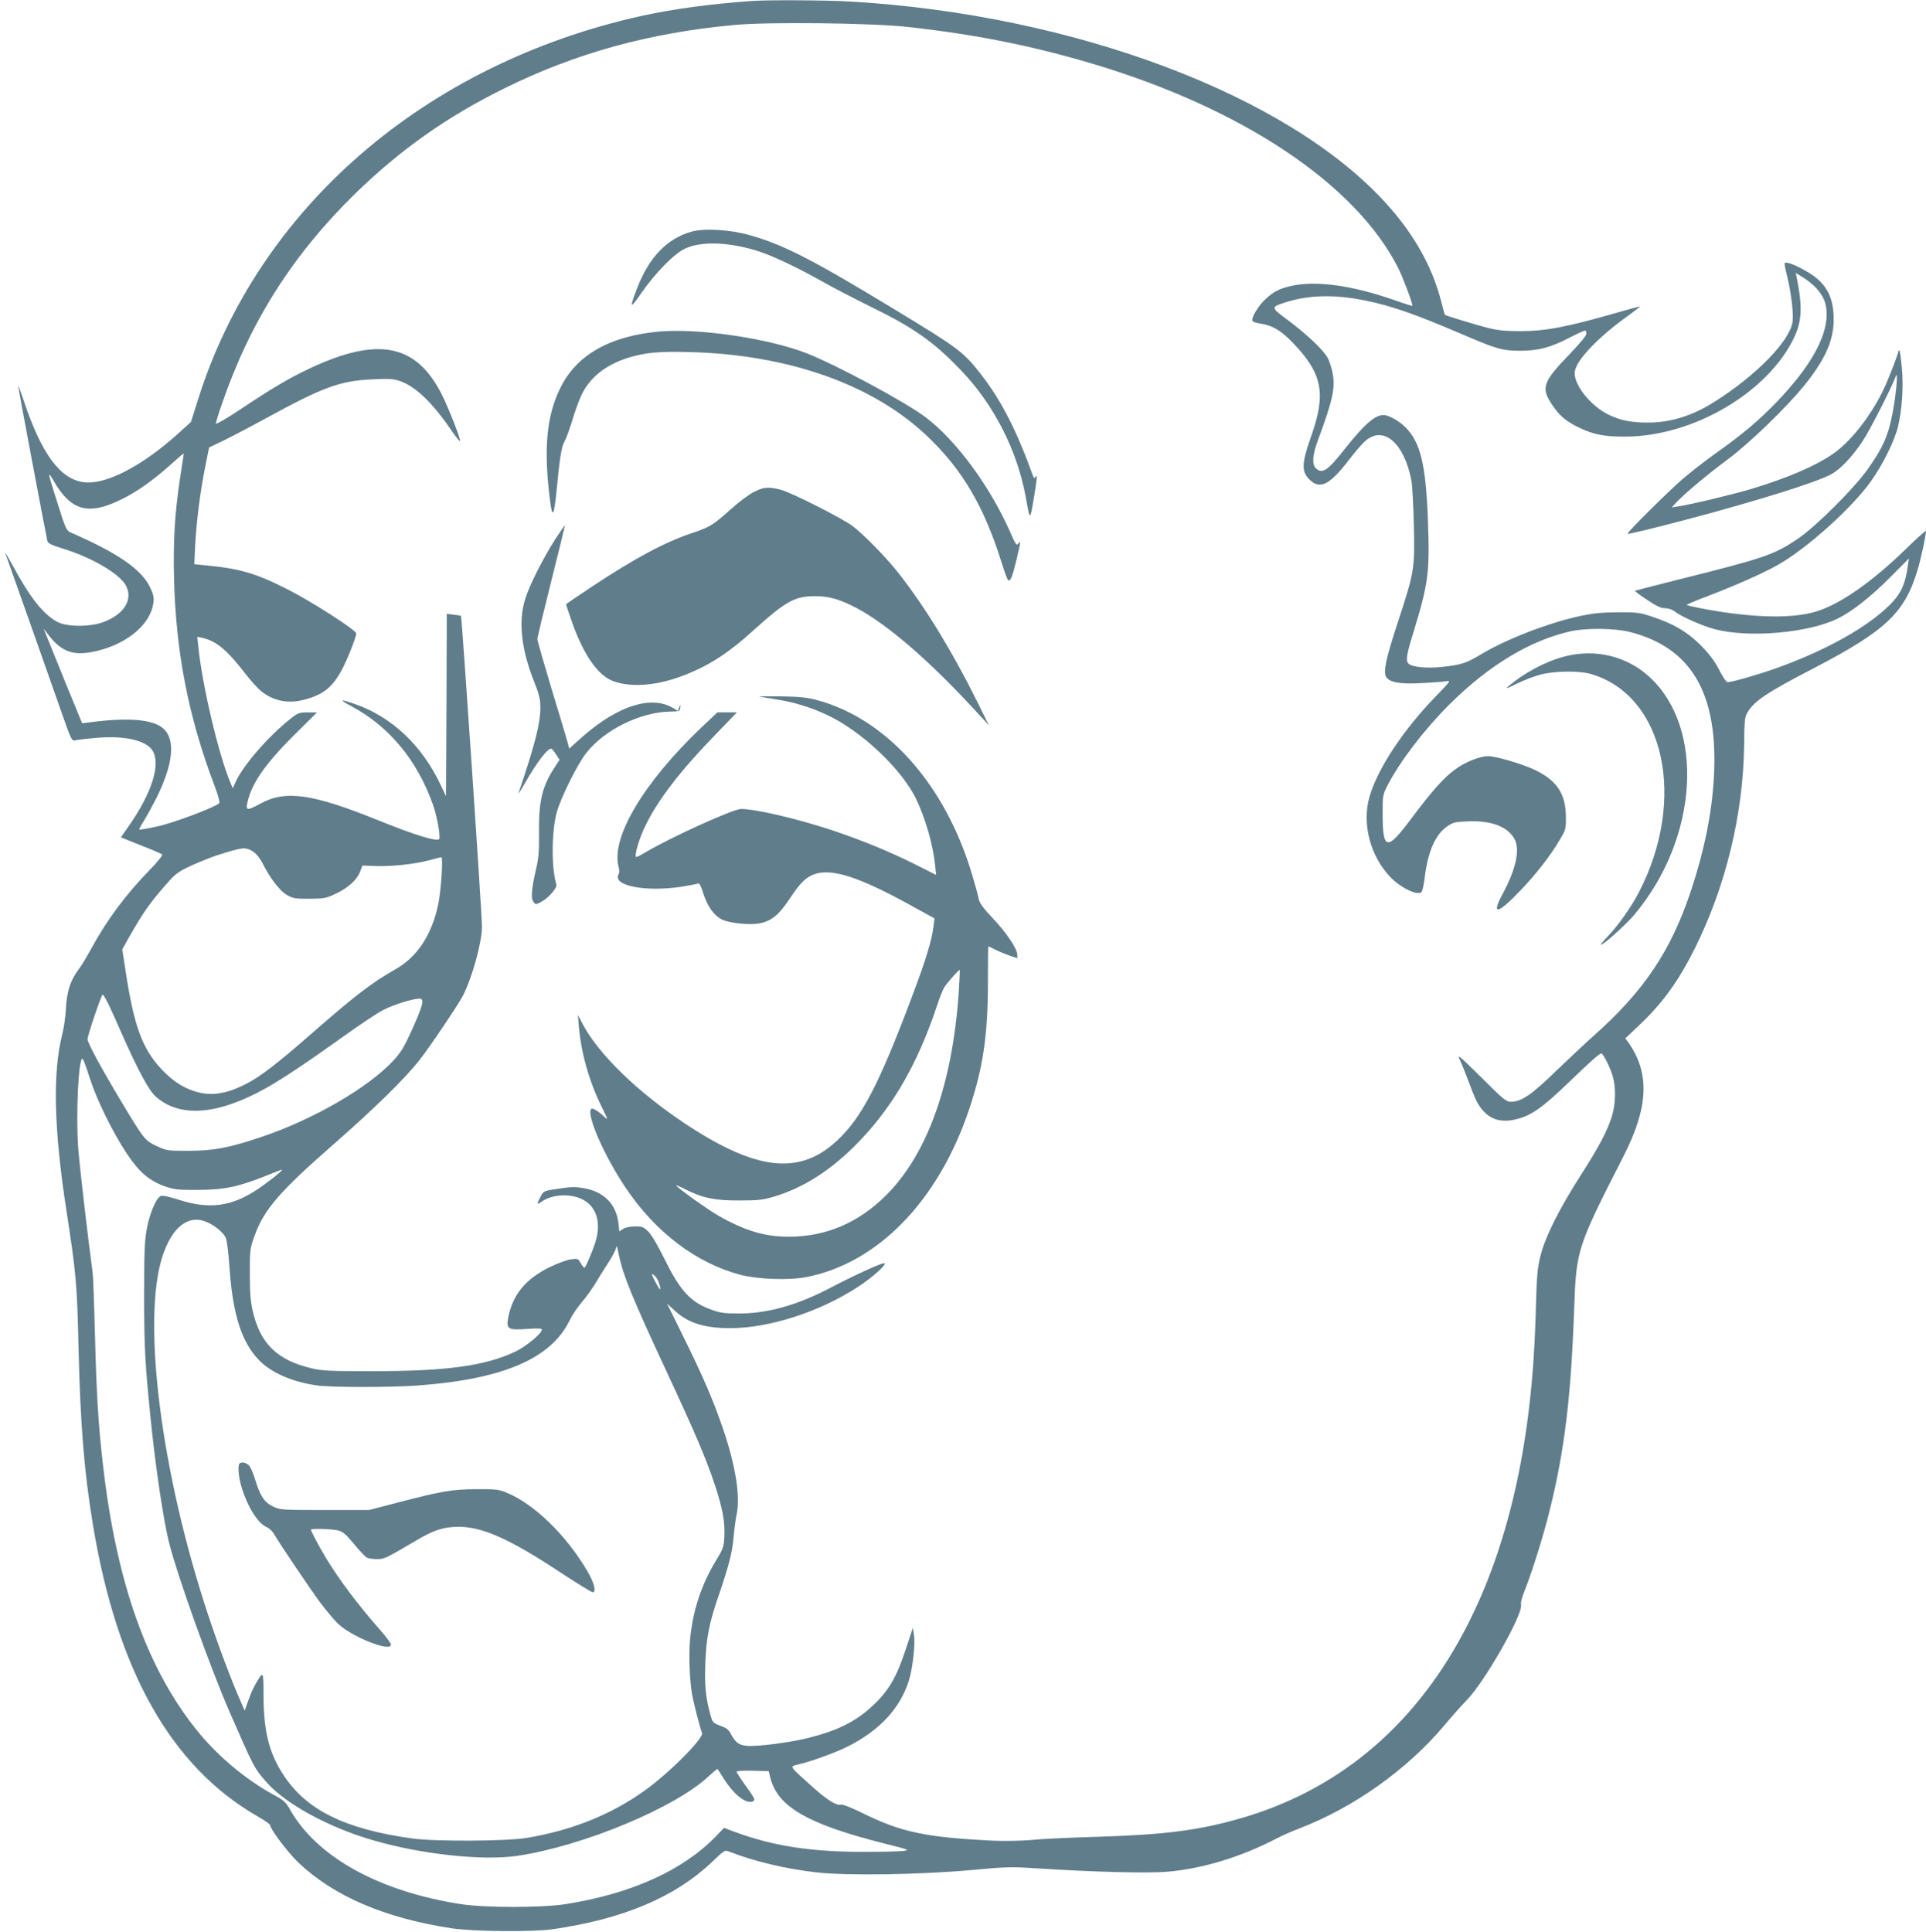
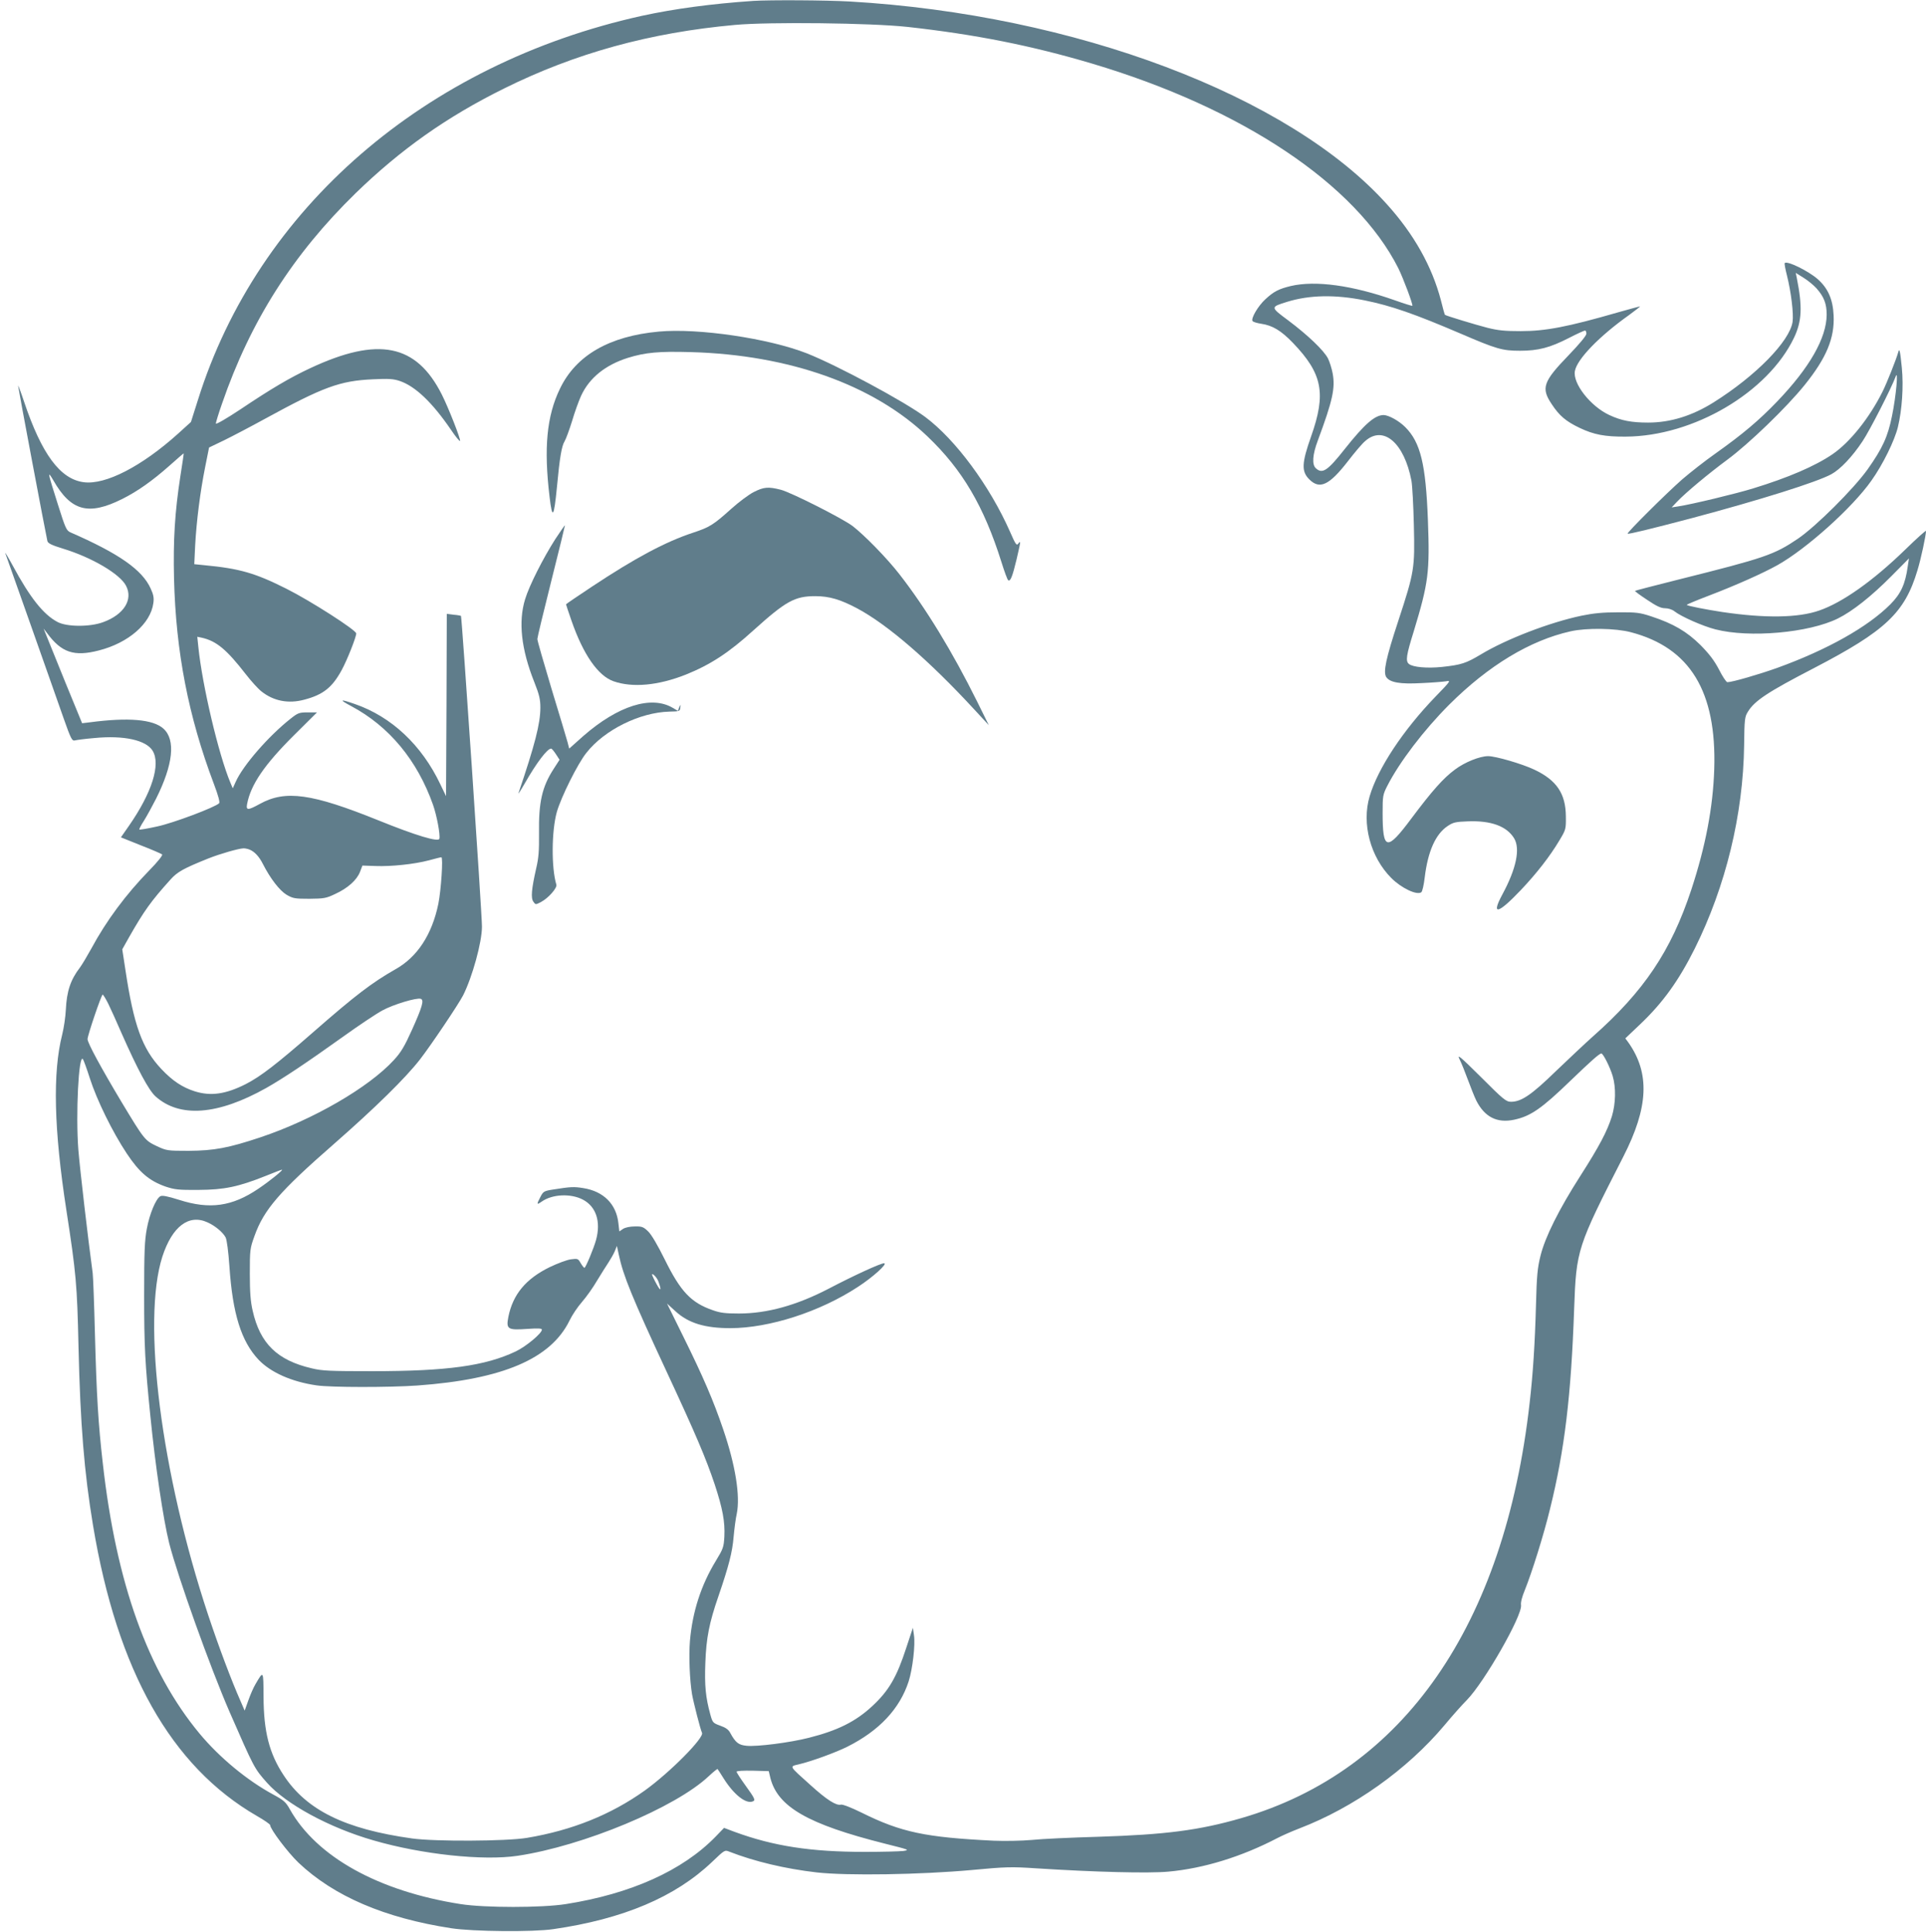
<svg xmlns="http://www.w3.org/2000/svg" version="1.0" width="1276pt" height="1280pt" viewBox="0 0 1276 1280" preserveAspectRatio="xMidYMid meet">
  <g transform="translate(0,1280) scale(0.1,-0.1)" fill="#607d8b" stroke="none">
    <path d="M4990 12794 c-277 -19 -522 -52 -738 -99 -1437 -318 -2544 -1276 -2941 -2546 l-46 -145 -86 -78 c-240 -216 -480 -340 -624 -321 -156 20 -279 186 -396 535 -21 63 -39 110 -39 104 0 -11 184 -988 194 -1029 4 -15 28 -27 103 -50 191 -58 378 -168 418 -246 48 -92 -14 -191 -151 -241 -88 -33 -242 -32 -303 1 -93 49 -181 159 -298 376 -30 55 -52 91 -48 80 4 -11 80 -227 170 -480 89 -253 187 -529 216 -613 48 -136 56 -152 74 -148 11 3 70 11 131 16 195 19 342 -14 385 -84 55 -90 -4 -278 -157 -498 l-53 -76 132 -53 c73 -28 136 -56 141 -60 6 -5 -29 -49 -85 -106 -155 -159 -285 -334 -384 -518 -27 -49 -61 -106 -75 -125 -63 -82 -88 -157 -94 -282 -2 -45 -13 -119 -24 -163 -64 -252 -55 -628 28 -1165 64 -415 71 -492 80 -900 12 -518 38 -836 96 -1185 160 -965 518 -1599 1086 -1927 49 -28 88 -55 88 -61 0 -26 117 -181 187 -248 235 -223 571 -367 1013 -435 143 -22 539 -26 675 -6 464 67 809 213 1053 446 83 79 83 80 115 67 164 -64 369 -113 577 -137 203 -23 690 -15 1030 16 224 21 260 22 425 11 390 -25 744 -34 875 -22 234 21 486 99 720 221 30 16 98 46 150 66 359 138 712 389 958 681 53 64 121 140 151 170 116 119 368 560 358 628 -3 18 7 56 25 99 46 114 125 364 167 538 97 391 140 752 160 1328 14 390 20 408 325 1005 168 328 178 554 34 758 l-20 27 101 96 c149 142 253 287 359 499 205 412 321 888 327 1347 2 172 4 189 25 222 44 73 132 131 439 290 473 246 600 366 684 646 23 74 57 233 57 262 0 6 -62 -50 -138 -124 -212 -206 -415 -350 -569 -403 -139 -49 -360 -52 -643 -10 -105 16 -229 40 -235 47 -3 2 64 30 148 62 178 68 357 148 452 201 193 108 497 381 623 560 77 108 154 266 176 356 27 113 38 267 26 391 -11 111 -16 134 -23 107 -16 -55 -76 -206 -105 -264 -86 -173 -216 -336 -332 -415 -114 -78 -293 -155 -525 -226 -109 -34 -408 -106 -495 -119 l-45 -7 35 37 c58 61 208 186 335 280 142 105 391 345 511 494 145 180 199 311 192 461 -5 107 -37 180 -106 241 -62 54 -202 123 -218 106 -3 -3 4 -40 15 -83 27 -108 45 -253 37 -307 -20 -129 -243 -357 -523 -533 -142 -89 -286 -134 -434 -134 -110 0 -178 13 -257 50 -125 58 -244 210 -228 292 14 78 161 230 358 370 44 32 77 58 73 58 -3 0 -68 -18 -143 -39 -336 -97 -482 -125 -647 -125 -102 0 -149 4 -220 22 -78 20 -276 80 -282 86 -2 1 -14 45 -27 97 -59 224 -178 437 -358 636 -647 720 -2070 1257 -3558 1343 -159 9 -527 11 -640 4z m1020 -172 c452 -50 823 -124 1224 -243 998 -297 1749 -800 2030 -1356 33 -67 99 -243 93 -249 -2 -2 -53 14 -115 36 -283 100 -527 133 -690 95 -79 -19 -113 -36 -169 -88 -48 -44 -96 -126 -85 -144 4 -6 30 -14 57 -18 76 -11 133 -46 211 -127 196 -204 221 -335 120 -620 -62 -176 -65 -231 -12 -284 69 -69 132 -40 256 120 44 57 95 118 115 134 120 106 258 -12 306 -263 6 -33 13 -166 16 -296 7 -285 3 -309 -102 -629 -84 -255 -102 -342 -81 -376 24 -36 92 -48 234 -40 70 3 143 9 162 12 34 7 32 3 -70 -102 -215 -223 -381 -474 -436 -660 -54 -181 5 -403 144 -542 66 -66 168 -115 198 -94 7 4 17 48 23 99 21 173 72 287 152 340 37 25 54 28 134 31 153 6 257 -32 306 -112 42 -69 15 -201 -78 -373 -76 -141 -29 -130 123 30 106 112 193 224 256 330 42 70 43 74 42 157 -1 152 -61 241 -210 311 -80 38 -255 89 -305 89 -55 0 -155 -40 -220 -89 -77 -57 -150 -139 -290 -326 -161 -216 -189 -211 -189 38 0 112 1 121 31 180 80 157 242 370 411 539 260 259 535 425 803 485 106 24 299 21 400 -6 392 -103 568 -392 552 -906 -8 -255 -58 -514 -152 -800 -134 -406 -314 -674 -655 -975 -46 -41 -154 -143 -240 -225 -163 -159 -231 -205 -299 -205 -33 0 -50 14 -199 163 -140 139 -161 156 -142 118 12 -24 37 -86 56 -138 19 -51 43 -112 55 -136 55 -108 137 -150 250 -126 109 23 183 74 374 259 132 127 191 180 204 180 12 0 57 -89 75 -149 23 -77 20 -184 -5 -267 -31 -99 -83 -198 -209 -395 -142 -222 -233 -404 -264 -529 -20 -80 -25 -131 -30 -325 -7 -259 -20 -458 -42 -650 -166 -1474 -835 -2439 -1909 -2751 -279 -81 -504 -110 -952 -124 -175 -5 -372 -14 -438 -21 -68 -6 -177 -8 -250 -5 -455 22 -615 56 -877 186 -69 34 -126 56 -137 53 -31 -8 -94 32 -202 130 -145 130 -140 122 -77 137 85 20 246 79 322 117 211 106 347 251 406 433 26 82 45 243 35 306 l-7 49 -43 -130 c-64 -198 -117 -288 -227 -390 -110 -102 -229 -161 -419 -209 -125 -32 -344 -60 -413 -53 -53 5 -73 21 -108 85 -11 22 -31 36 -66 48 -49 18 -51 20 -66 74 -31 113 -39 191 -33 344 6 162 25 262 87 441 68 198 92 292 100 390 5 55 14 125 21 155 24 117 -8 321 -91 563 -64 188 -132 346 -263 611 l-108 219 56 -51 c86 -79 195 -112 365 -112 258 1 591 108 843 273 99 64 201 156 174 157 -23 0 -196 -79 -368 -169 -212 -110 -407 -164 -594 -164 -88 0 -123 4 -173 22 -144 50 -213 123 -318 336 -47 95 -88 165 -110 186 -31 30 -41 34 -88 33 -32 0 -64 -7 -78 -16 l-25 -17 -6 53 c-13 127 -98 213 -233 234 -61 10 -83 9 -197 -9 -64 -10 -68 -13 -87 -50 -26 -50 -25 -54 8 -31 70 50 192 56 273 14 88 -46 121 -145 88 -267 -15 -55 -69 -185 -77 -185 -4 0 -15 14 -25 31 -17 30 -20 31 -65 25 -25 -3 -89 -27 -141 -52 -157 -77 -243 -180 -273 -329 -16 -82 -5 -89 125 -80 71 5 97 4 97 -5 0 -24 -104 -111 -173 -144 -202 -96 -454 -131 -952 -131 -277 0 -331 2 -400 19 -228 53 -342 164 -391 381 -14 60 -19 122 -19 245 0 159 1 168 31 251 62 174 165 294 528 611 276 242 472 435 568 558 75 97 255 365 286 425 61 121 125 352 125 455 1 73 -133 2051 -139 2059 -2 2 -23 6 -48 8 l-46 6 -2 -604 -3 -604 -38 79 c-123 259 -323 447 -565 531 -100 35 -109 31 -26 -13 252 -134 439 -360 543 -655 25 -72 48 -195 42 -224 -5 -24 -153 20 -405 122 -441 178 -615 202 -784 109 -80 -44 -93 -44 -85 -1 24 128 115 261 310 455 l153 152 -61 0 c-56 0 -65 -3 -113 -41 -146 -115 -317 -311 -365 -420 l-19 -42 -16 38 c-78 186 -186 644 -212 898 l-7 68 29 -6 c98 -22 165 -78 293 -243 35 -45 81 -96 103 -113 80 -64 179 -83 283 -55 126 33 186 81 249 197 36 66 96 218 96 242 0 22 -304 217 -464 297 -205 103 -308 133 -540 155 l-69 7 6 126 c9 162 33 352 66 517 l26 130 100 48 c55 27 177 91 270 142 388 212 496 252 716 262 103 5 135 3 177 -11 103 -35 215 -141 340 -324 31 -46 58 -79 60 -73 4 13 -77 220 -121 307 -169 335 -421 386 -873 174 -133 -62 -260 -137 -461 -272 -95 -63 -163 -102 -163 -94 0 7 18 67 41 132 188 546 470 989 885 1394 299 290 602 505 984 694 472 234 966 370 1529 421 229 21 903 13 1141 -13z m6025 -1733 c49 -55 67 -102 67 -174 -1 -154 -113 -351 -328 -575 -121 -126 -229 -217 -405 -342 -74 -52 -174 -131 -224 -174 -106 -93 -368 -354 -362 -360 5 -5 152 31 422 102 458 122 833 240 928 292 59 32 139 116 207 219 47 70 191 352 219 428 19 53 3 -129 -24 -260 -28 -139 -63 -215 -162 -355 -93 -130 -341 -377 -461 -459 -158 -107 -220 -128 -792 -271 -156 -39 -286 -73 -288 -75 -2 -2 34 -29 80 -59 62 -42 92 -56 119 -56 21 0 47 -8 62 -20 44 -35 189 -99 272 -120 225 -58 619 -23 811 72 97 48 222 147 353 279 l118 119 -8 -53 c-16 -117 -46 -182 -116 -252 -150 -150 -417 -300 -748 -420 -120 -43 -299 -95 -331 -95 -7 0 -32 37 -55 83 -32 61 -64 103 -123 163 -91 90 -180 142 -326 190 -76 25 -99 28 -220 27 -100 0 -162 -6 -240 -22 -212 -44 -502 -156 -669 -257 -99 -59 -129 -69 -258 -83 -97 -10 -193 -2 -219 20 -23 19 -17 58 32 215 98 323 107 392 94 739 -14 370 -49 514 -150 615 -42 42 -109 79 -143 80 -58 0 -126 -59 -257 -224 -115 -146 -149 -168 -192 -129 -27 24 -23 90 13 185 98 264 116 346 98 444 -6 32 -20 77 -31 99 -28 54 -133 154 -262 251 -121 90 -121 89 -9 124 149 46 319 49 513 10 178 -36 332 -90 638 -221 237 -102 275 -113 392 -113 121 0 198 20 323 84 54 28 103 50 108 50 5 0 9 -9 9 -21 0 -13 -45 -67 -118 -143 -169 -175 -184 -217 -111 -325 50 -76 94 -113 184 -156 94 -45 168 -59 305 -58 449 2 943 293 1116 656 52 110 56 204 18 395 l-7 34 51 -32 c28 -17 67 -49 87 -71z m-10840 -1244 c-37 -240 -48 -423 -42 -679 12 -484 95 -913 264 -1360 29 -76 41 -122 35 -128 -27 -27 -306 -132 -411 -154 -63 -14 -116 -23 -118 -20 -2 2 11 28 30 57 19 30 55 96 81 147 113 226 131 390 49 464 -68 62 -233 76 -489 42 l-50 -6 -112 273 c-61 151 -118 292 -127 314 l-16 40 23 -30 c95 -129 179 -157 342 -115 197 50 344 178 362 314 5 34 1 56 -18 97 -56 124 -211 232 -532 372 -26 12 -33 28 -81 180 -70 221 -73 234 -32 165 117 -205 233 -236 457 -124 100 50 198 119 311 219 52 46 95 84 96 83 1 -1 -9 -69 -22 -151z m458 -2474 c33 -13 64 -46 89 -96 49 -96 110 -175 156 -203 43 -25 55 -27 152 -27 96 1 111 3 171 32 83 38 143 92 164 146 l16 42 87 -3 c104 -4 257 12 355 38 40 11 76 20 81 20 13 0 -2 -219 -20 -309 -42 -203 -139 -352 -284 -433 -156 -89 -264 -171 -544 -416 -246 -215 -349 -294 -448 -345 -133 -67 -231 -81 -337 -48 -82 26 -148 69 -223 149 -126 134 -182 289 -237 655 l-21 137 46 82 c98 172 144 237 274 381 46 51 86 73 250 139 75 30 200 66 232 67 9 1 28 -3 41 -8z m-935 -1023 c17 -35 56 -121 87 -193 107 -242 180 -378 225 -419 160 -144 413 -125 735 56 111 63 263 164 509 340 103 74 220 152 259 173 73 40 230 87 255 77 23 -8 9 -55 -58 -204 -50 -111 -73 -150 -121 -202 -167 -182 -535 -395 -885 -512 -210 -70 -306 -88 -474 -89 -142 0 -146 1 -211 31 -80 38 -84 44 -233 291 -137 229 -226 393 -226 418 0 25 92 295 100 295 4 0 21 -28 38 -62z m-123 -492 c47 -146 150 -356 245 -499 83 -125 149 -181 257 -219 60 -20 86 -23 218 -22 171 1 263 20 446 93 56 23 104 41 107 41 12 0 -79 -74 -156 -126 -174 -118 -322 -139 -525 -74 -79 25 -113 31 -125 24 -30 -18 -71 -117 -89 -214 -15 -79 -18 -153 -18 -445 0 -335 6 -449 41 -795 33 -333 86 -689 125 -845 57 -223 271 -821 401 -1120 162 -370 162 -371 247 -467 126 -142 413 -298 706 -382 321 -93 725 -136 954 -102 435 65 1047 320 1267 528 30 28 56 49 58 47 2 -2 20 -30 40 -62 68 -108 147 -170 192 -153 21 8 17 17 -50 110 -31 43 -56 82 -56 87 0 6 46 8 106 7 l107 -3 11 -46 c49 -191 249 -306 757 -434 163 -41 168 -42 123 -49 -26 -3 -140 -6 -253 -6 -361 0 -606 38 -865 133 l-69 26 -56 -58 c-219 -225 -561 -379 -993 -447 -159 -25 -537 -25 -696 0 -544 85 -954 313 -1131 627 -27 49 -41 61 -109 98 -173 93 -358 246 -490 405 -342 412 -552 996 -641 1791 -30 262 -41 444 -52 855 -5 201 -12 383 -15 405 -32 236 -85 693 -95 818 -18 235 2 634 30 600 4 -4 25 -61 46 -127z m780 -955 c51 -23 102 -66 120 -100 8 -17 18 -92 25 -192 21 -313 78 -496 193 -618 80 -84 218 -146 384 -170 91 -14 484 -14 668 -1 566 41 884 177 1008 430 17 36 54 91 83 124 28 32 73 95 99 140 27 44 61 99 76 121 15 23 34 56 42 75 l14 35 13 -60 c29 -137 88 -282 315 -770 195 -419 262 -577 320 -750 52 -158 69 -247 64 -346 -4 -70 -8 -81 -56 -160 -98 -161 -155 -336 -172 -531 -8 -99 -2 -259 14 -354 10 -56 56 -236 66 -255 16 -32 -213 -263 -380 -383 -223 -159 -480 -263 -779 -313 -135 -23 -612 -25 -762 -4 -444 62 -699 187 -851 419 -95 144 -132 288 -133 520 -1 177 0 174 -53 84 -14 -23 -35 -72 -48 -109 l-24 -67 -26 60 c-62 140 -143 355 -216 574 -312 940 -440 1950 -303 2375 65 199 175 283 299 226z m2986 -389 c23 -61 18 -74 -10 -22 -17 30 -30 59 -31 64 0 15 32 -18 41 -42z" />
-     <path d="M4581 11265 c-162 -46 -281 -169 -360 -375 -53 -137 -48 -142 29 -30 95 136 219 262 291 294 103 47 273 43 456 -10 100 -28 275 -110 456 -212 67 -38 210 -112 317 -165 285 -139 418 -233 600 -424 215 -225 369 -528 425 -833 30 -166 28 -166 56 0 18 105 21 147 13 135 -11 -15 -14 -15 -18 -4 -110 306 -213 508 -351 684 -115 146 -145 168 -570 426 -544 330 -733 427 -955 490 -131 38 -303 48 -389 24z" />
    <path d="M4365 10603 c-328 -30 -549 -157 -655 -378 -88 -181 -108 -393 -69 -717 18 -154 29 -139 49 67 18 193 31 269 50 300 10 17 32 77 50 135 17 58 44 133 60 168 55 119 161 204 310 251 116 36 207 44 417 38 652 -18 1210 -217 1567 -558 232 -221 374 -463 490 -831 20 -64 40 -120 46 -123 14 -9 28 26 55 139 28 121 29 127 11 104 -11 -15 -18 -5 -55 80 -134 303 -360 609 -561 759 -140 104 -583 342 -785 422 -253 99 -719 168 -980 144z" />
    <path d="M4994 9540 c-32 -16 -99 -66 -149 -111 -118 -106 -143 -122 -252 -158 -185 -61 -383 -167 -670 -357 -95 -63 -173 -116 -173 -118 0 -2 16 -51 36 -108 78 -225 176 -366 279 -402 126 -44 296 -28 478 44 164 66 285 145 448 293 215 194 274 227 410 227 93 0 167 -22 278 -81 202 -108 476 -345 775 -669 l97 -105 -76 154 c-166 335 -343 624 -516 846 -83 107 -234 261 -311 320 -68 51 -406 222 -475 240 -82 21 -112 19 -179 -15z" />
    <path d="M3679 9228 c-80 -125 -172 -306 -200 -398 -46 -149 -26 -332 61 -550 33 -83 40 -114 40 -169 0 -105 -37 -248 -145 -566 -4 -11 15 18 42 65 78 137 149 230 174 230 5 0 19 -17 32 -37 l24 -37 -38 -59 c-78 -120 -101 -222 -98 -430 1 -113 -2 -160 -19 -232 -31 -137 -36 -196 -18 -220 14 -20 15 -20 51 -1 49 26 107 93 101 114 -34 113 -32 356 3 482 28 98 138 320 196 392 119 152 354 268 550 273 66 1 70 3 72 26 3 24 3 24 -7 2 l-9 -23 -34 20 c-142 84 -363 14 -593 -187 l-93 -83 -11 43 c-6 23 -54 182 -106 353 -51 170 -94 319 -94 330 0 10 42 184 93 387 51 202 91 367 90 367 -2 0 -31 -42 -64 -92z" />
-     <path d="M10364 8450 c-123 -32 -268 -109 -369 -196 -25 -21 -15 -18 54 16 46 23 117 50 159 61 95 24 255 26 333 3 487 -143 637 -830 316 -1448 -51 -98 -136 -218 -206 -291 -29 -30 -49 -55 -45 -55 18 0 171 138 223 201 422 504 468 1232 101 1572 -151 140 -362 191 -566 137z" />
-     <path d="M5030 8185 c8 -2 62 -11 119 -20 113 -18 218 -50 326 -100 233 -107 508 -369 600 -570 62 -136 107 -296 121 -434 l6 -58 -153 77 c-170 84 -348 156 -539 220 -231 76 -504 140 -601 140 -52 0 -472 -191 -632 -287 -32 -19 -60 -33 -63 -31 -12 12 21 123 60 203 83 173 231 366 468 610 l140 145 -64 0 -65 0 -105 -99 c-385 -366 -604 -735 -549 -927 5 -18 5 -37 -1 -47 -41 -75 175 -118 412 -83 52 8 102 18 111 21 13 5 21 -9 39 -66 27 -84 70 -145 122 -171 45 -24 182 -38 245 -27 84 16 131 54 206 166 69 105 107 142 166 162 113 38 293 -20 621 -200 l171 -94 -6 -52 c-11 -92 -51 -224 -146 -475 -216 -574 -330 -793 -493 -945 -249 -233 -536 -201 -1010 114 -314 209 -570 458 -676 658 l-31 60 6 -75 c15 -178 69 -368 152 -535 42 -85 43 -89 16 -64 -39 37 -78 60 -86 52 -35 -35 85 -310 228 -523 199 -296 469 -500 762 -577 118 -30 322 -37 438 -14 474 94 873 507 1076 1112 91 272 123 486 124 827 0 138 1 252 3 252 1 0 22 -10 44 -21 23 -12 66 -30 95 -40 l53 -18 0 22 c0 40 -73 148 -161 241 -62 65 -88 101 -94 126 -3 19 -22 88 -41 152 -175 602 -564 1043 -1030 1169 -62 17 -113 23 -239 25 -88 1 -153 1 -145 -1z m1321 -1972 c-43 -599 -207 -1057 -476 -1328 -182 -184 -399 -278 -645 -279 -162 -1 -296 39 -475 142 -74 43 -275 187 -275 198 0 2 27 -9 60 -26 114 -58 198 -75 360 -74 128 0 156 4 233 27 182 56 347 158 511 316 254 247 429 542 565 951 17 52 39 107 49 121 21 33 96 116 100 113 2 -2 -1 -74 -7 -161z" />
-     <path d="M1587 3103 c-14 -13 -6 -93 14 -159 40 -130 109 -239 167 -263 15 -7 37 -26 47 -44 37 -65 240 -365 307 -456 39 -51 90 -113 115 -137 91 -89 353 -193 353 -141 0 9 -33 54 -73 99 -144 163 -273 335 -359 478 -45 75 -98 175 -98 185 0 9 144 5 183 -6 29 -8 52 -28 103 -90 36 -44 74 -84 84 -89 10 -6 40 -10 67 -10 50 0 51 0 270 129 109 64 174 84 268 85 158 1 339 -79 668 -296 115 -76 216 -138 224 -138 26 0 9 65 -38 144 -142 240 -355 445 -537 518 -50 20 -74 22 -197 21 -157 0 -232 -13 -530 -91 l-180 -47 -295 0 c-288 0 -296 1 -343 24 -56 27 -85 72 -117 179 -12 40 -30 82 -41 93 -19 19 -50 25 -62 12z" />
  </g>
</svg>